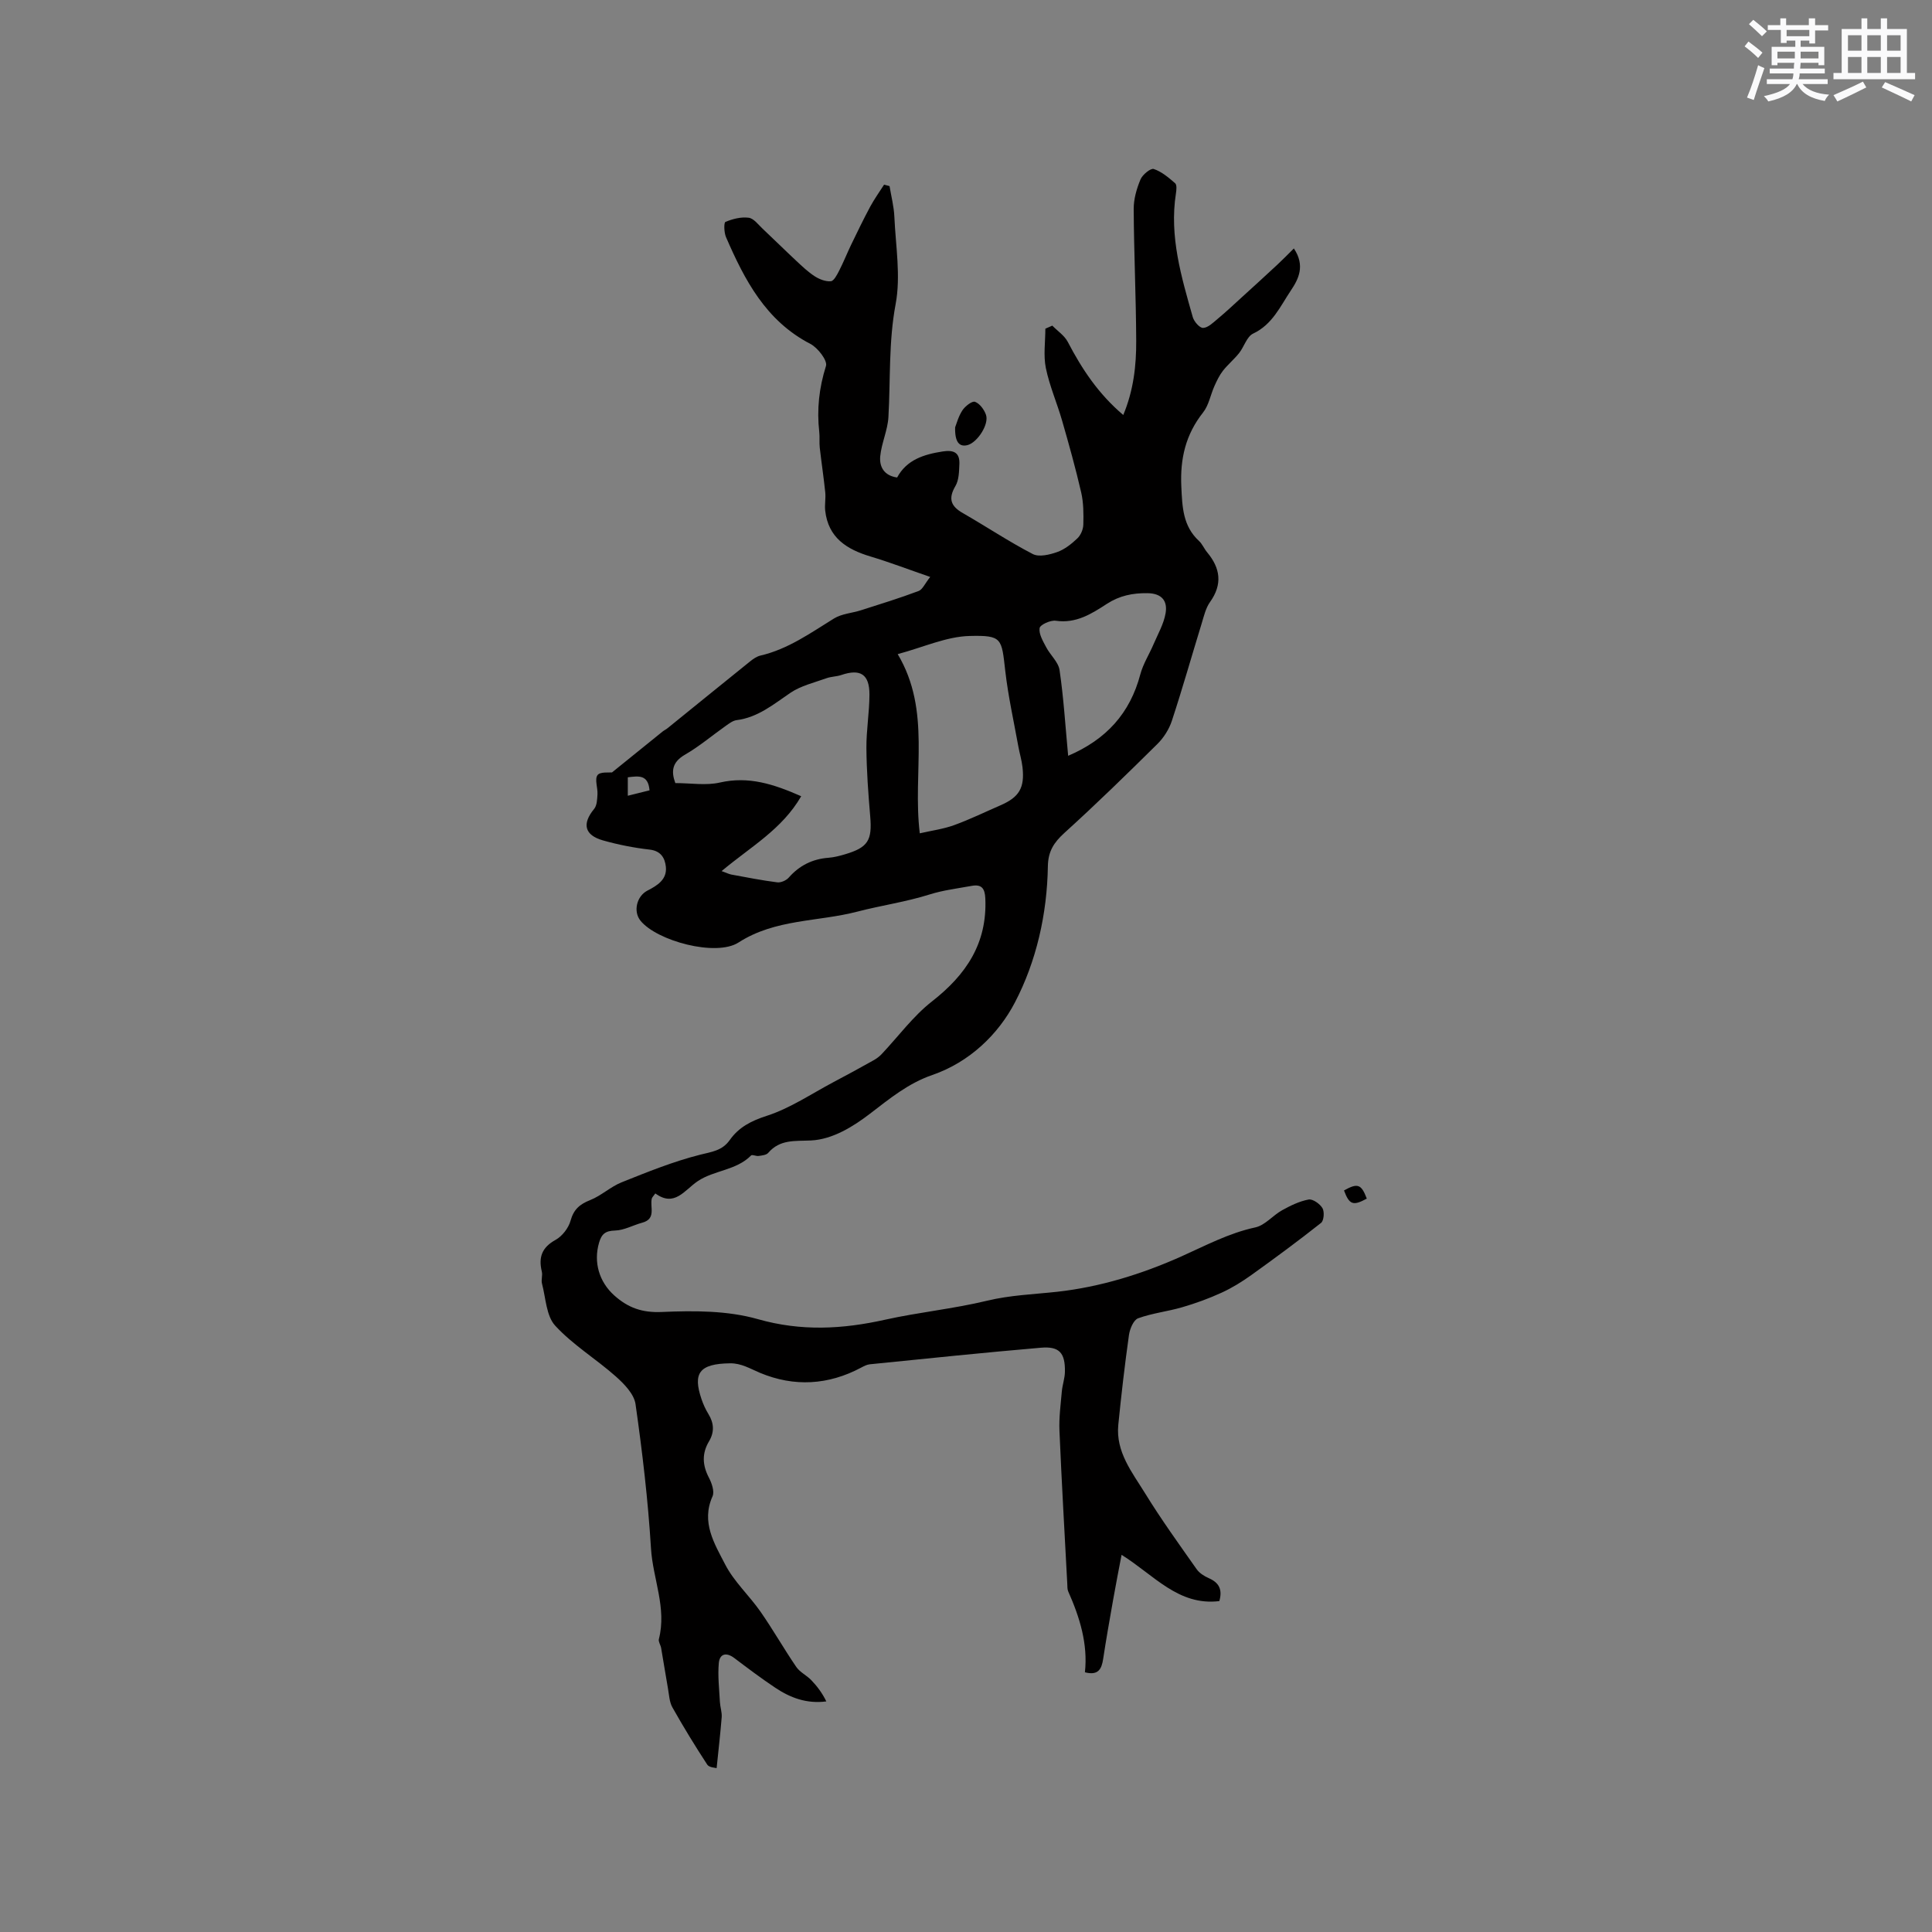
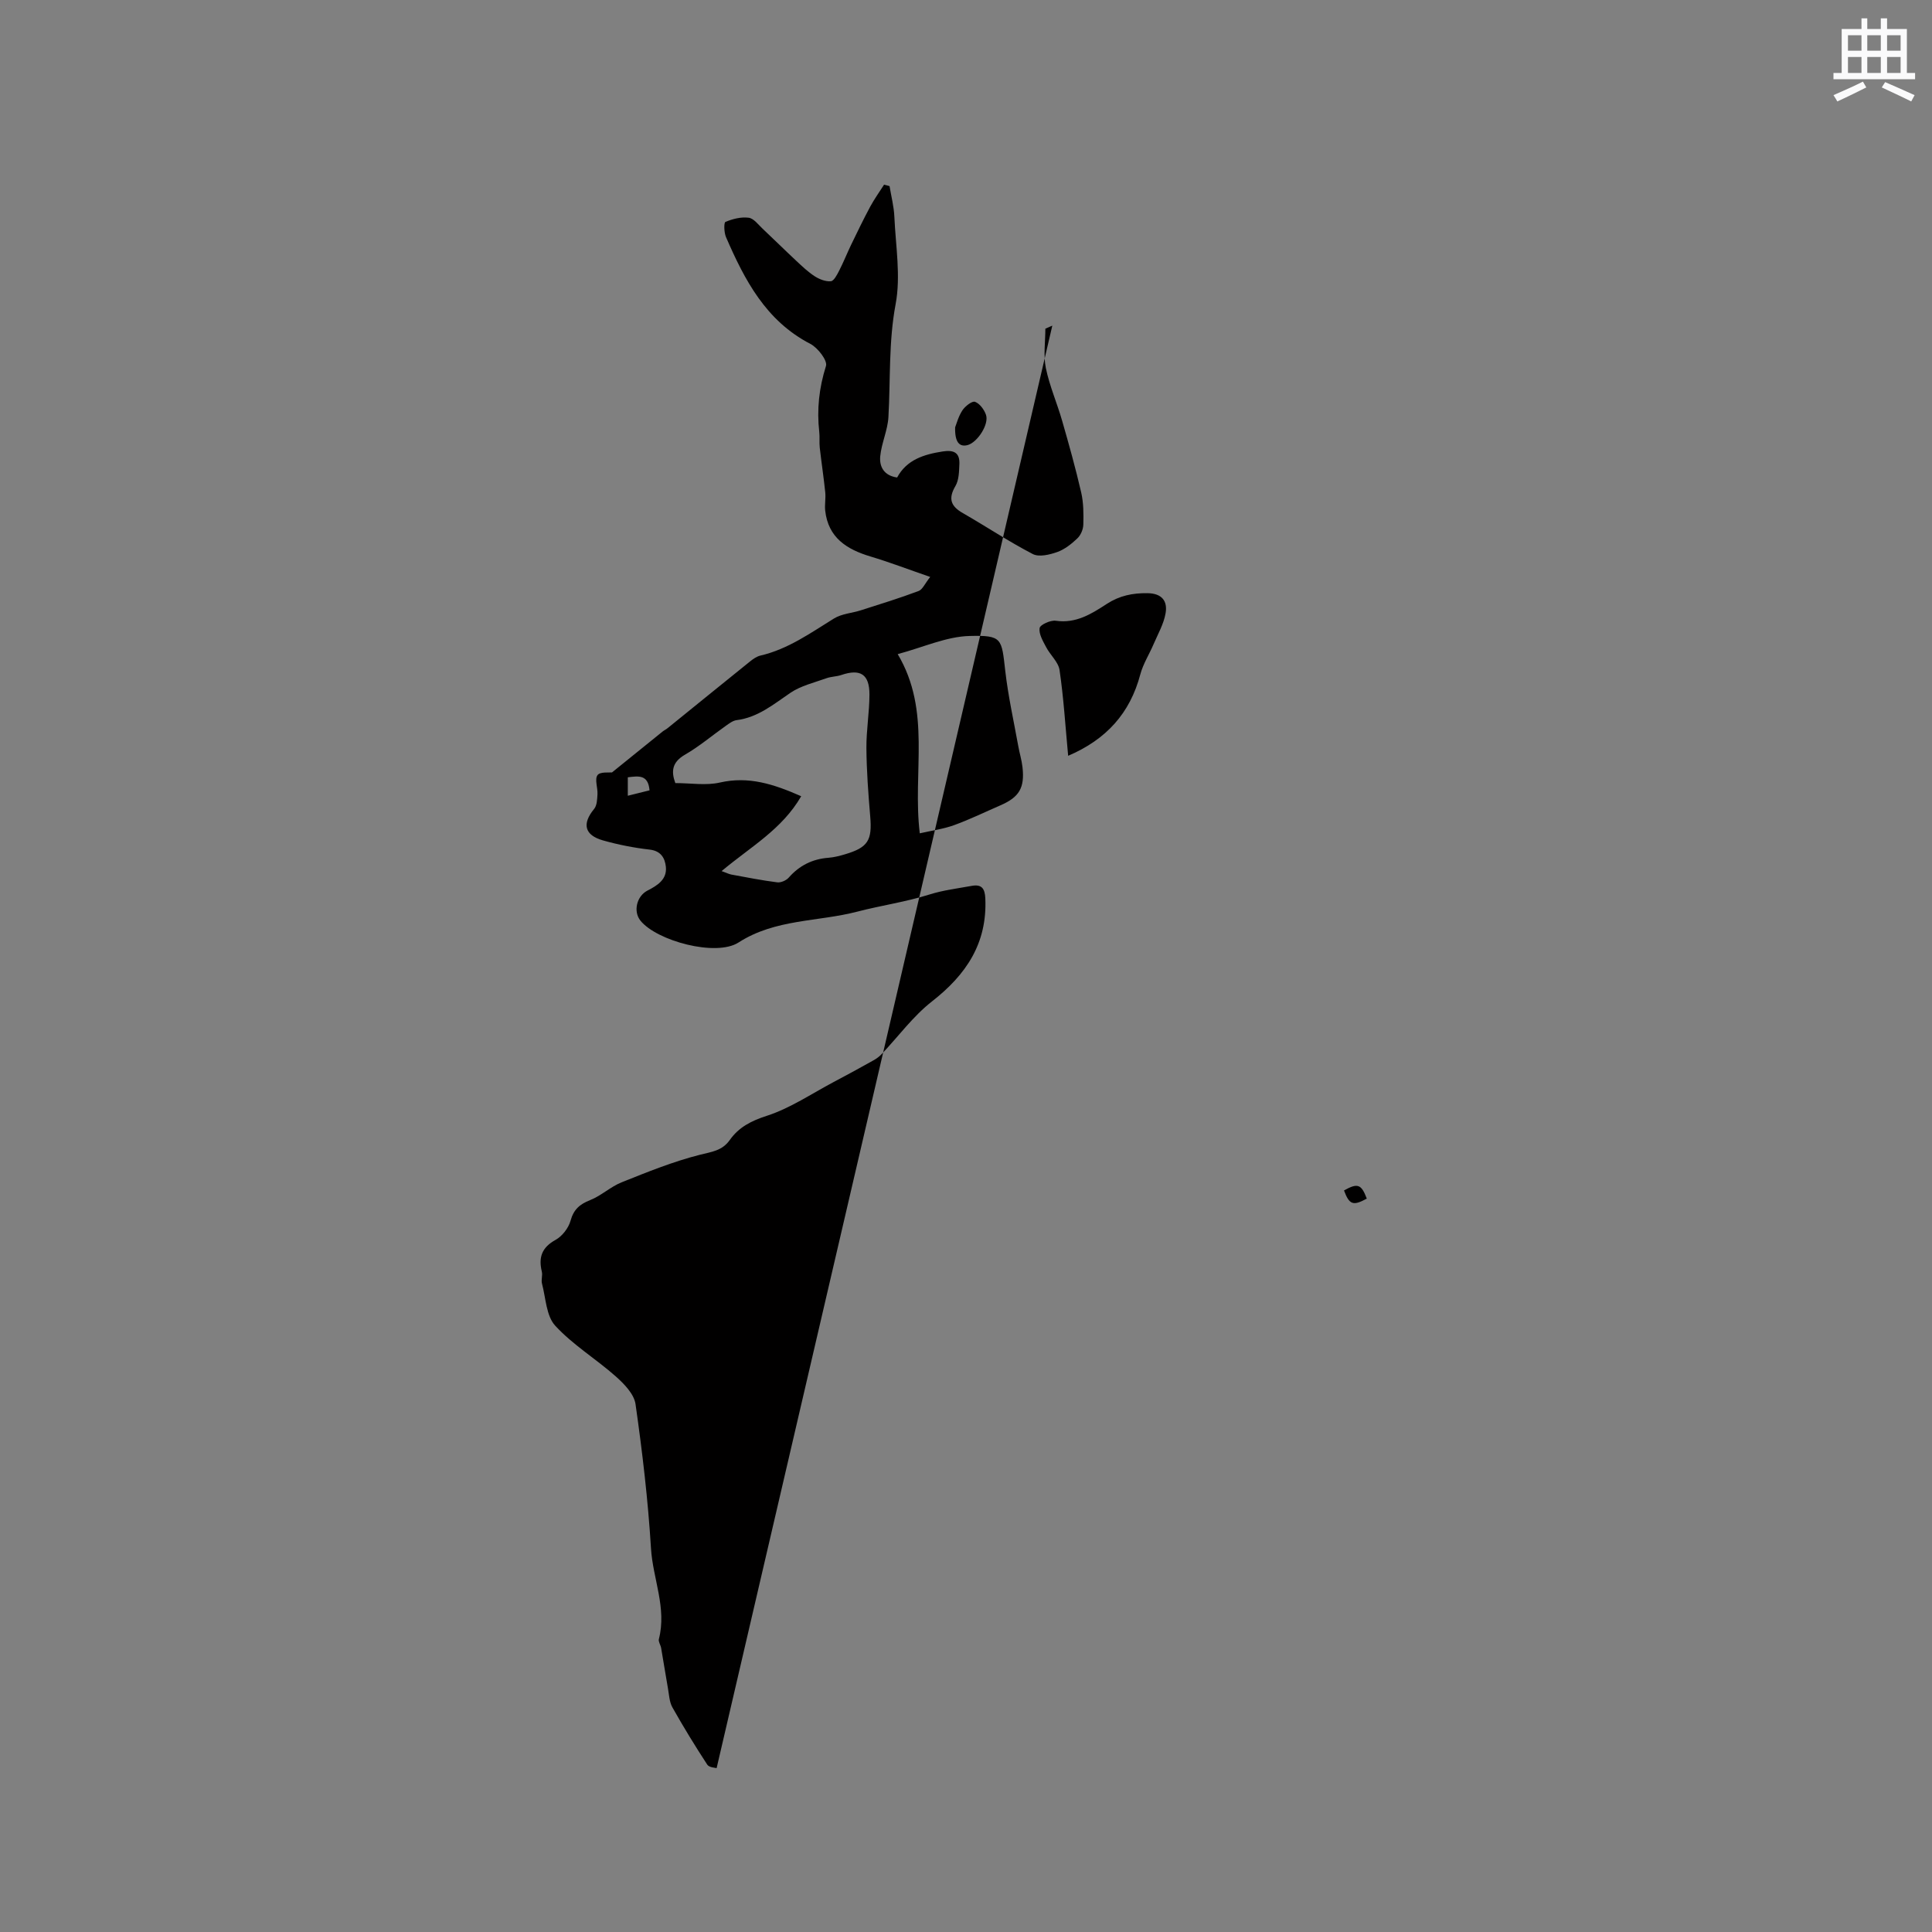
<svg xmlns="http://www.w3.org/2000/svg" enable-background="new 0 0 400 400" viewBox="0 0 400 400">
  <rect x="0" y="0" width="400" height="400" fill="#808080" stroke="none" />
  <g fill="#010000">
-     <path d="m148.37 366.07c-.24-.08-1.54-.11-1.94-.72-2.53-3.87-4.95-7.83-7.22-11.86-.63-1.13-.68-2.6-.92-3.94-.5-2.78-.92-5.58-1.41-8.36-.11-.62-.6-1.29-.47-1.82 1.67-6.46-1.25-12.52-1.63-18.8-.61-9.99-1.79-19.96-3.2-29.86-.3-2.08-2.34-4.18-4.07-5.72-4.09-3.63-8.89-6.53-12.56-10.52-1.87-2.04-1.95-5.75-2.74-8.73-.2-.77.16-1.68-.03-2.46-.72-2.96 0-5.01 2.85-6.58 1.37-.76 2.67-2.44 3.09-3.95.65-2.34 1.88-3.42 4.06-4.28 2.3-.91 4.23-2.77 6.53-3.69 5.32-2.13 10.68-4.3 16.21-5.7 2.44-.62 4.59-.82 6.17-3.05 1.86-2.64 4.41-3.96 7.66-5.01 4.86-1.57 9.26-4.57 13.83-6.99 2.77-1.46 5.52-2.96 8.25-4.49.61-.34 1.21-.77 1.69-1.28 3.47-3.67 6.52-7.87 10.45-10.94 7.08-5.53 11.44-12.03 11.03-21.31-.09-2.11-.8-2.97-2.82-2.6-2.91.53-5.89.89-8.69 1.77-4.93 1.56-10.07 2.28-14.98 3.56-8.16 2.13-17 1.49-24.6 6.39-4.64 3-16.93-.32-20.31-4.52-1.54-1.9-.79-5.08 1.46-6.23 2.05-1.05 4.07-2.3 3.8-4.92-.19-1.77-.99-3.29-3.36-3.56-3.25-.37-6.5-1.01-9.65-1.9-3.87-1.1-4.37-3.45-1.85-6.51.6-.72.64-2 .7-3.04.08-1.35-.62-3.1.01-3.97.54-.74 2.46-.49 3-.56 3.7-2.99 7.08-5.73 10.47-8.46.33-.26.72-.44 1.05-.71 5.68-4.6 11.35-9.21 17.04-13.79.64-.52 1.39-1.05 2.17-1.23 5.71-1.33 10.36-4.67 15.23-7.68 1.61-.99 3.74-1.11 5.61-1.71 3.99-1.27 7.99-2.51 11.91-3.98.81-.3 1.29-1.52 2.4-2.91-4.47-1.54-8.38-3.04-12.38-4.24-4.91-1.47-8.73-3.89-9.36-9.48-.14-1.25.14-2.54.01-3.79-.32-3.1-.79-6.18-1.14-9.27-.12-1.07.02-2.16-.1-3.23-.53-4.66-.04-9.14 1.39-13.67.35-1.12-1.69-3.77-3.23-4.57-9.21-4.77-13.61-13.21-17.47-22.11-.41-.95-.47-3-.11-3.15 1.49-.62 3.24-1.07 4.81-.86 1.05.14 1.98 1.43 2.89 2.28 2.34 2.2 4.62 4.46 6.97 6.65 1.21 1.13 2.43 2.3 3.81 3.19.96.62 2.25 1.12 3.33 1.03.63-.05 1.28-1.32 1.71-2.15.91-1.77 1.64-3.62 2.5-5.41 1.28-2.65 2.56-5.3 3.95-7.89.85-1.57 1.9-3.04 2.87-4.55.38.1.76.2 1.13.3.35 2.12.91 4.24 1 6.38.27 6.03 1.35 12.25.26 18.06-1.47 7.82-1.05 15.57-1.49 23.36-.15 2.74-1.44 5.41-1.7 8.16-.19 2.04.7 3.98 3.5 4.37 1.98-3.67 5.51-4.78 9.43-5.39 2.29-.36 3.56.23 3.46 2.61-.07 1.54-.08 3.3-.82 4.55-1.54 2.62-.96 4.18 1.55 5.61 4.85 2.78 9.51 5.9 14.47 8.47 1.29.67 3.47.14 5.04-.41 1.55-.55 2.97-1.68 4.18-2.83.71-.67 1.22-1.88 1.24-2.86.06-2.22.05-4.51-.44-6.65-1.15-4.99-2.53-9.93-3.95-14.86-1.05-3.66-2.61-7.2-3.37-10.91-.53-2.61-.1-5.42-.1-8.14l1.44-.63c1.09 1.12 2.52 2.05 3.21 3.38 2.91 5.58 6.31 10.74 11.48 15.12 2.14-5.13 2.7-10.23 2.68-15.33-.04-9.11-.47-18.22-.52-27.33-.01-2.05.61-4.2 1.41-6.11.41-.99 2.1-2.37 2.74-2.16 1.63.54 3.09 1.78 4.43 2.95.39.34.27 1.43.16 2.14-1.38 8.87 1.12 17.22 3.49 25.57.26.93 1.42 2.26 2.13 2.24 1.01-.03 2.05-1.06 2.95-1.81 1.74-1.45 3.4-3 5.07-4.53 2.47-2.24 4.93-4.49 7.37-6.76 1.1-1.02 2.15-2.1 3.41-3.35 2.39 3.56.97 6.34-.62 8.7-2.19 3.27-3.82 7.05-7.82 8.93-1.31.62-1.86 2.74-2.91 4.05-1.03 1.29-2.33 2.36-3.34 3.65-.73.94-1.27 2.07-1.76 3.17-.81 1.81-1.16 3.96-2.34 5.45-3.62 4.57-4.78 9.57-4.51 15.35.2 4.24.31 8.17 3.67 11.27.68.63 1.05 1.59 1.66 2.32 2.76 3.3 3.24 6.63.61 10.32-.89 1.25-1.26 2.9-1.72 4.41-2.07 6.73-3.98 13.5-6.18 20.18-.57 1.74-1.68 3.49-2.98 4.78-6.32 6.25-12.68 12.46-19.26 18.42-2.19 1.99-3.38 3.82-3.43 6.92-.16 9.87-2.37 19.65-6.82 28.18-3.45 6.62-9.41 12.37-17.09 15.02-5.02 1.73-8.83 4.89-12.97 8.06-3.32 2.54-7.65 5.29-12.16 5.5-3.36.16-6.42-.27-8.87 2.58-.39.45-1.3.53-1.99.63-.51.07-1.31-.34-1.54-.11-3.07 3.12-7.66 3.05-11.04 5.32-2.8 1.89-4.81 5.45-8.79 2.55-.41.58-.68.81-.74 1.08-.4 1.77.97 4.19-1.99 4.98-1.89.51-3.73 1.57-5.62 1.62-2 .05-2.78.73-3.3 2.51-1.18 4.04.01 8.11 3.14 10.92 2.87 2.57 5.79 3.62 9.91 3.43 6.6-.29 13.55-.3 19.81 1.48 9 2.56 17.53 2.09 26.37.12 6.97-1.55 14.13-2.25 21.06-3.92 4.87-1.18 9.73-1.33 14.63-1.87 8.85-.99 17.43-3.65 25.55-7.27 5.06-2.26 9.88-4.86 15.4-6.05 2.01-.43 3.63-2.49 5.56-3.56 1.72-.95 3.57-1.86 5.47-2.21.86-.16 2.34.89 2.87 1.78.44.74.3 2.58-.28 3.05-4.69 3.71-9.51 7.27-14.38 10.76-1.95 1.4-4.03 2.69-6.21 3.69-2.63 1.21-5.39 2.21-8.17 3.02-3.01.88-6.2 1.22-9.13 2.29-.94.34-1.71 2.19-1.89 3.45-.87 6.19-1.59 12.39-2.21 18.61-.55 5.62 2.88 9.84 5.56 14.19 3.31 5.38 7.02 10.52 10.66 15.69.57.81 1.56 1.44 2.49 1.85 2.1.91 2.91 2.31 2.21 4.76-8.49 1.03-13.53-5.4-20.24-9.58-.63 3.32-1.23 6.34-1.76 9.38-.72 4.07-1.44 8.14-2.06 12.22-.32 2.09-1.04 3.43-3.77 2.72.64-5.87-1.07-11.38-3.46-16.75-.2-.45-.16-1.03-.19-1.55-.56-10.56-1.17-21.12-1.62-31.68-.12-2.71.25-5.45.49-8.17.12-1.36.62-2.71.64-4.06.07-3.91-1.14-5.32-4.97-4.99-11.81 1.01-23.61 2.24-35.41 3.43-.61.06-1.21.37-1.77.67-6.82 3.65-13.9 4.05-20.96 1.11-2.05-.86-3.88-2.01-6.2-1.98-6.52.07-7.69 2.15-5.96 7.33.37 1.1.85 2.18 1.46 3.17 1.17 1.9 1.26 3.75.12 5.66-1.49 2.5-1.37 4.92-.03 7.49.6 1.15 1.21 2.89.76 3.89-2.41 5.37.41 9.81 2.6 14.07 1.84 3.59 5.01 6.47 7.35 9.83 2.59 3.72 4.83 7.68 7.39 11.42.75 1.1 2.15 1.74 3.1 2.73 1.22 1.27 2.29 2.69 3.12 4.41-4.11.53-7.47-.77-10.55-2.82-2.91-1.94-5.71-4.05-8.5-6.16-1.67-1.26-3.03-.89-3.21 1.04-.24 2.66.09 5.38.23 8.07.06 1.05.44 2.1.37 3.12-.27 3.34-.65 6.67-1.05 10.56zm1.03-185.72c1.1.4 1.55.63 2.03.72 3.16.58 6.32 1.21 9.51 1.61.74.09 1.83-.39 2.35-.97 2.22-2.53 4.93-3.87 8.26-4.12 1.15-.09 2.3-.39 3.41-.72 4.76-1.41 5.63-2.89 5.21-7.83-.4-4.7-.75-9.42-.79-14.14-.03-3.69.62-7.39.63-11.09.01-4.22-1.88-5.4-5.82-4.06-.99.34-2.1.31-3.08.67-2.53.91-5.29 1.55-7.46 3.02-3.51 2.38-6.73 5.1-11.15 5.66-.77.1-1.51.67-2.18 1.14-2.84 2-5.51 4.28-8.49 6-2.73 1.58-2.89 3.48-2.01 5.89 3.21 0 6.34.54 9.2-.11 5.98-1.37 11.16.32 16.86 2.83-3.98 6.89-10.49 10.47-16.48 15.5zm41.03-7.82c2.5-.57 4.89-.89 7.1-1.69 3.28-1.19 6.43-2.73 9.63-4.12 3.86-1.68 5.01-3.61 4.54-7.86-.16-1.46-.61-2.89-.87-4.35-.94-5.2-2.1-10.37-2.7-15.6-.77-6.73-.59-7.41-7.39-7.24-4.78.12-9.52 2.32-14.88 3.76 7.03 11.83 3.03 24.33 4.57 37.1zm30.72-16.05c7.92-3.39 12.81-8.82 14.94-16.86.58-2.18 1.86-4.16 2.75-6.26.9-2.1 2.1-4.18 2.48-6.38.44-2.51-.72-4.13-3.75-4.17-3.07-.04-5.78.51-8.4 2.21-3.17 2.06-6.38 4.11-10.58 3.5-1.09-.16-3.24.82-3.35 1.52-.19 1.23.7 2.7 1.36 3.96.85 1.63 2.53 3.07 2.77 4.74.84 5.69 1.19 11.46 1.78 17.74zm-86.67 7.15c-.29-3.33-2.3-2.96-4.5-2.7v3.82c1.48-.37 2.77-.69 4.5-1.12z" />
+     <path d="m148.37 366.07c-.24-.08-1.54-.11-1.94-.72-2.53-3.87-4.95-7.83-7.22-11.86-.63-1.13-.68-2.6-.92-3.94-.5-2.78-.92-5.58-1.41-8.36-.11-.62-.6-1.29-.47-1.82 1.67-6.46-1.25-12.52-1.63-18.8-.61-9.99-1.79-19.96-3.2-29.86-.3-2.08-2.34-4.18-4.07-5.72-4.09-3.63-8.89-6.53-12.56-10.52-1.87-2.04-1.95-5.75-2.74-8.73-.2-.77.16-1.68-.03-2.46-.72-2.96 0-5.01 2.85-6.58 1.37-.76 2.67-2.44 3.09-3.95.65-2.34 1.88-3.42 4.06-4.28 2.3-.91 4.23-2.77 6.53-3.69 5.32-2.13 10.68-4.3 16.21-5.7 2.44-.62 4.59-.82 6.17-3.05 1.86-2.64 4.41-3.96 7.66-5.01 4.86-1.57 9.26-4.57 13.83-6.99 2.77-1.46 5.52-2.96 8.25-4.49.61-.34 1.21-.77 1.69-1.28 3.47-3.67 6.52-7.87 10.45-10.94 7.08-5.53 11.44-12.03 11.03-21.31-.09-2.11-.8-2.97-2.82-2.6-2.91.53-5.89.89-8.69 1.77-4.93 1.56-10.07 2.28-14.98 3.56-8.16 2.13-17 1.49-24.6 6.39-4.64 3-16.93-.32-20.31-4.52-1.54-1.9-.79-5.08 1.46-6.23 2.05-1.05 4.07-2.3 3.8-4.92-.19-1.77-.99-3.29-3.36-3.56-3.25-.37-6.5-1.01-9.65-1.9-3.87-1.1-4.37-3.45-1.85-6.51.6-.72.64-2 .7-3.04.08-1.35-.62-3.1.01-3.97.54-.74 2.46-.49 3-.56 3.7-2.99 7.08-5.73 10.47-8.46.33-.26.72-.44 1.05-.71 5.68-4.6 11.35-9.21 17.04-13.79.64-.52 1.39-1.05 2.17-1.23 5.71-1.33 10.36-4.67 15.23-7.68 1.61-.99 3.74-1.11 5.61-1.71 3.99-1.27 7.99-2.51 11.91-3.98.81-.3 1.29-1.52 2.4-2.91-4.47-1.54-8.38-3.04-12.38-4.24-4.91-1.47-8.73-3.89-9.36-9.48-.14-1.25.14-2.54.01-3.79-.32-3.1-.79-6.18-1.14-9.27-.12-1.07.02-2.16-.1-3.23-.53-4.66-.04-9.14 1.39-13.67.35-1.12-1.69-3.77-3.23-4.57-9.21-4.77-13.61-13.21-17.47-22.11-.41-.95-.47-3-.11-3.15 1.49-.62 3.24-1.07 4.81-.86 1.05.14 1.98 1.43 2.89 2.28 2.34 2.2 4.62 4.46 6.97 6.65 1.21 1.13 2.43 2.3 3.81 3.19.96.62 2.25 1.12 3.33 1.03.63-.05 1.28-1.32 1.71-2.15.91-1.77 1.64-3.62 2.5-5.41 1.28-2.65 2.56-5.3 3.95-7.89.85-1.57 1.9-3.04 2.87-4.55.38.1.76.2 1.13.3.35 2.12.91 4.24 1 6.38.27 6.03 1.35 12.25.26 18.06-1.47 7.82-1.05 15.57-1.49 23.36-.15 2.74-1.44 5.41-1.7 8.16-.19 2.04.7 3.98 3.5 4.37 1.98-3.67 5.51-4.78 9.43-5.39 2.29-.36 3.56.23 3.46 2.61-.07 1.54-.08 3.3-.82 4.55-1.54 2.62-.96 4.18 1.55 5.61 4.85 2.78 9.51 5.9 14.47 8.47 1.29.67 3.47.14 5.04-.41 1.55-.55 2.97-1.68 4.18-2.83.71-.67 1.22-1.88 1.24-2.86.06-2.22.05-4.51-.44-6.65-1.15-4.99-2.53-9.93-3.95-14.86-1.05-3.66-2.61-7.2-3.37-10.91-.53-2.61-.1-5.42-.1-8.14l1.44-.63zm1.03-185.72c1.1.4 1.55.63 2.03.72 3.16.58 6.32 1.21 9.51 1.61.74.09 1.83-.39 2.35-.97 2.22-2.53 4.93-3.87 8.26-4.12 1.15-.09 2.3-.39 3.41-.72 4.76-1.41 5.63-2.89 5.21-7.83-.4-4.7-.75-9.42-.79-14.14-.03-3.69.62-7.39.63-11.09.01-4.22-1.88-5.4-5.82-4.06-.99.34-2.1.31-3.08.67-2.53.91-5.29 1.55-7.46 3.02-3.51 2.38-6.73 5.1-11.15 5.66-.77.1-1.51.67-2.18 1.14-2.84 2-5.51 4.28-8.49 6-2.73 1.58-2.89 3.48-2.01 5.89 3.21 0 6.34.54 9.2-.11 5.98-1.37 11.16.32 16.86 2.83-3.98 6.89-10.49 10.47-16.48 15.5zm41.03-7.82c2.5-.57 4.89-.89 7.1-1.69 3.28-1.19 6.43-2.73 9.63-4.12 3.86-1.68 5.01-3.61 4.54-7.86-.16-1.46-.61-2.89-.87-4.35-.94-5.2-2.1-10.37-2.7-15.6-.77-6.73-.59-7.41-7.39-7.24-4.78.12-9.52 2.32-14.88 3.76 7.03 11.83 3.03 24.33 4.57 37.1zm30.72-16.05c7.92-3.39 12.81-8.82 14.94-16.86.58-2.18 1.86-4.16 2.75-6.26.9-2.1 2.1-4.18 2.48-6.38.44-2.51-.72-4.13-3.75-4.17-3.07-.04-5.78.51-8.4 2.21-3.17 2.06-6.38 4.11-10.58 3.5-1.09-.16-3.24.82-3.35 1.52-.19 1.23.7 2.7 1.36 3.96.85 1.63 2.53 3.07 2.77 4.74.84 5.69 1.19 11.46 1.78 17.74zm-86.67 7.15c-.29-3.33-2.3-2.96-4.5-2.7v3.82c1.48-.37 2.77-.69 4.5-1.12z" />
    <path d="m197.75 88.47c.28-.7.67-2.25 1.51-3.52.56-.85 2.02-1.99 2.61-1.76.98.37 1.9 1.62 2.27 2.7.67 1.97-1.79 5.72-3.81 6.26-1.71.44-2.66-.6-2.58-3.68z" />
    <path d="m278.26 246.47c2.83-1.58 3.58-1.32 4.72 1.69-2.84 1.55-3.61 1.28-4.72-1.69z" />
  </g>
-   <path d="m361.2 9.6.8-1c.9.7 1.9 1.4 2.9 2.3l-.9 1.1c-1-1-2-1.8-2.8-2.4zm.5 10.6c.9-2.1 1.6-4.3 2.3-6.7.4.2.8.4 1.3.6-.7 2.1-1.5 4.3-2.2 6.6zm.4-15.2.9-.9c1 .8 2 1.6 2.8 2.4l-1 1c-.9-.9-1.8-1.7-2.7-2.5zm12.5-1.2h1.2v1.4h2.7v1.1h-2.7v2.7h-1.2v-.6h-1.8v1.3h4.9v3.8h-1.2v-.5h-3.7c0 .4-.1.9-.1 1.2h5.1v1h-5.2c0 .5-.1.9-.2 1.2h6v1h-5.2c1.1 1.3 2.9 2 5.5 2.2-.4.4-.7.8-.9 1.3-2.9-.5-4.8-1.6-5.7-3.5h-.1c-.8 1.7-2.7 2.9-5.9 3.6-.2-.4-.6-.8-.9-1.1 2.8-.6 4.6-1.4 5.4-2.5h-4.8v-1h5.3c.1-.3.2-.7.2-1.2h-4.9v-1h5c0-.4 0-.8.1-1.2h-3.5v.5h-1.2v-3.8h4.9v-1.3h-1.8v.5h-1.2v-2.7h-2.7v-1h2.6v-1.4h1.2v1.4h4.7v-1.4zm-6.6 8.3h3.6c0-.4 0-.9 0-1.4h-3.6zm1.9-4.6h4.7v-1.3h-4.7zm6.6 3.2h-3.7v1.4h3.7z" fill="#fafafb" />
  <path d="m385.3 3.8h1.3v2.2h2.8v-2.2h1.3v2.2h4.1v9.1h1.7v1.3h-16.9v-1.3h1.7v-9.1h4.1v-2.2zm.4 13.1.7 1.2c-1.8.9-3.8 1.9-6 2.9-.2-.4-.5-.8-.8-1.3 2.3-1 4.3-1.9 6.1-2.8zm-3.1-6.4h2.8v-3.2h-2.8zm0 4.6h2.8v-3.3h-2.8zm4-4.6h2.8v-3.2h-2.8zm0 4.6h2.8v-3.3h-2.8zm3.7 1.9c2.1.9 4.1 1.8 6.1 2.7l-.7 1.3c-2.2-1.1-4.2-2-6.1-2.9zm3.2-9.7h-2.8v3.2h2.8zm-2.8 7.8h2.8v-3.3h-2.8z" fill="#fafafb" />
</svg>